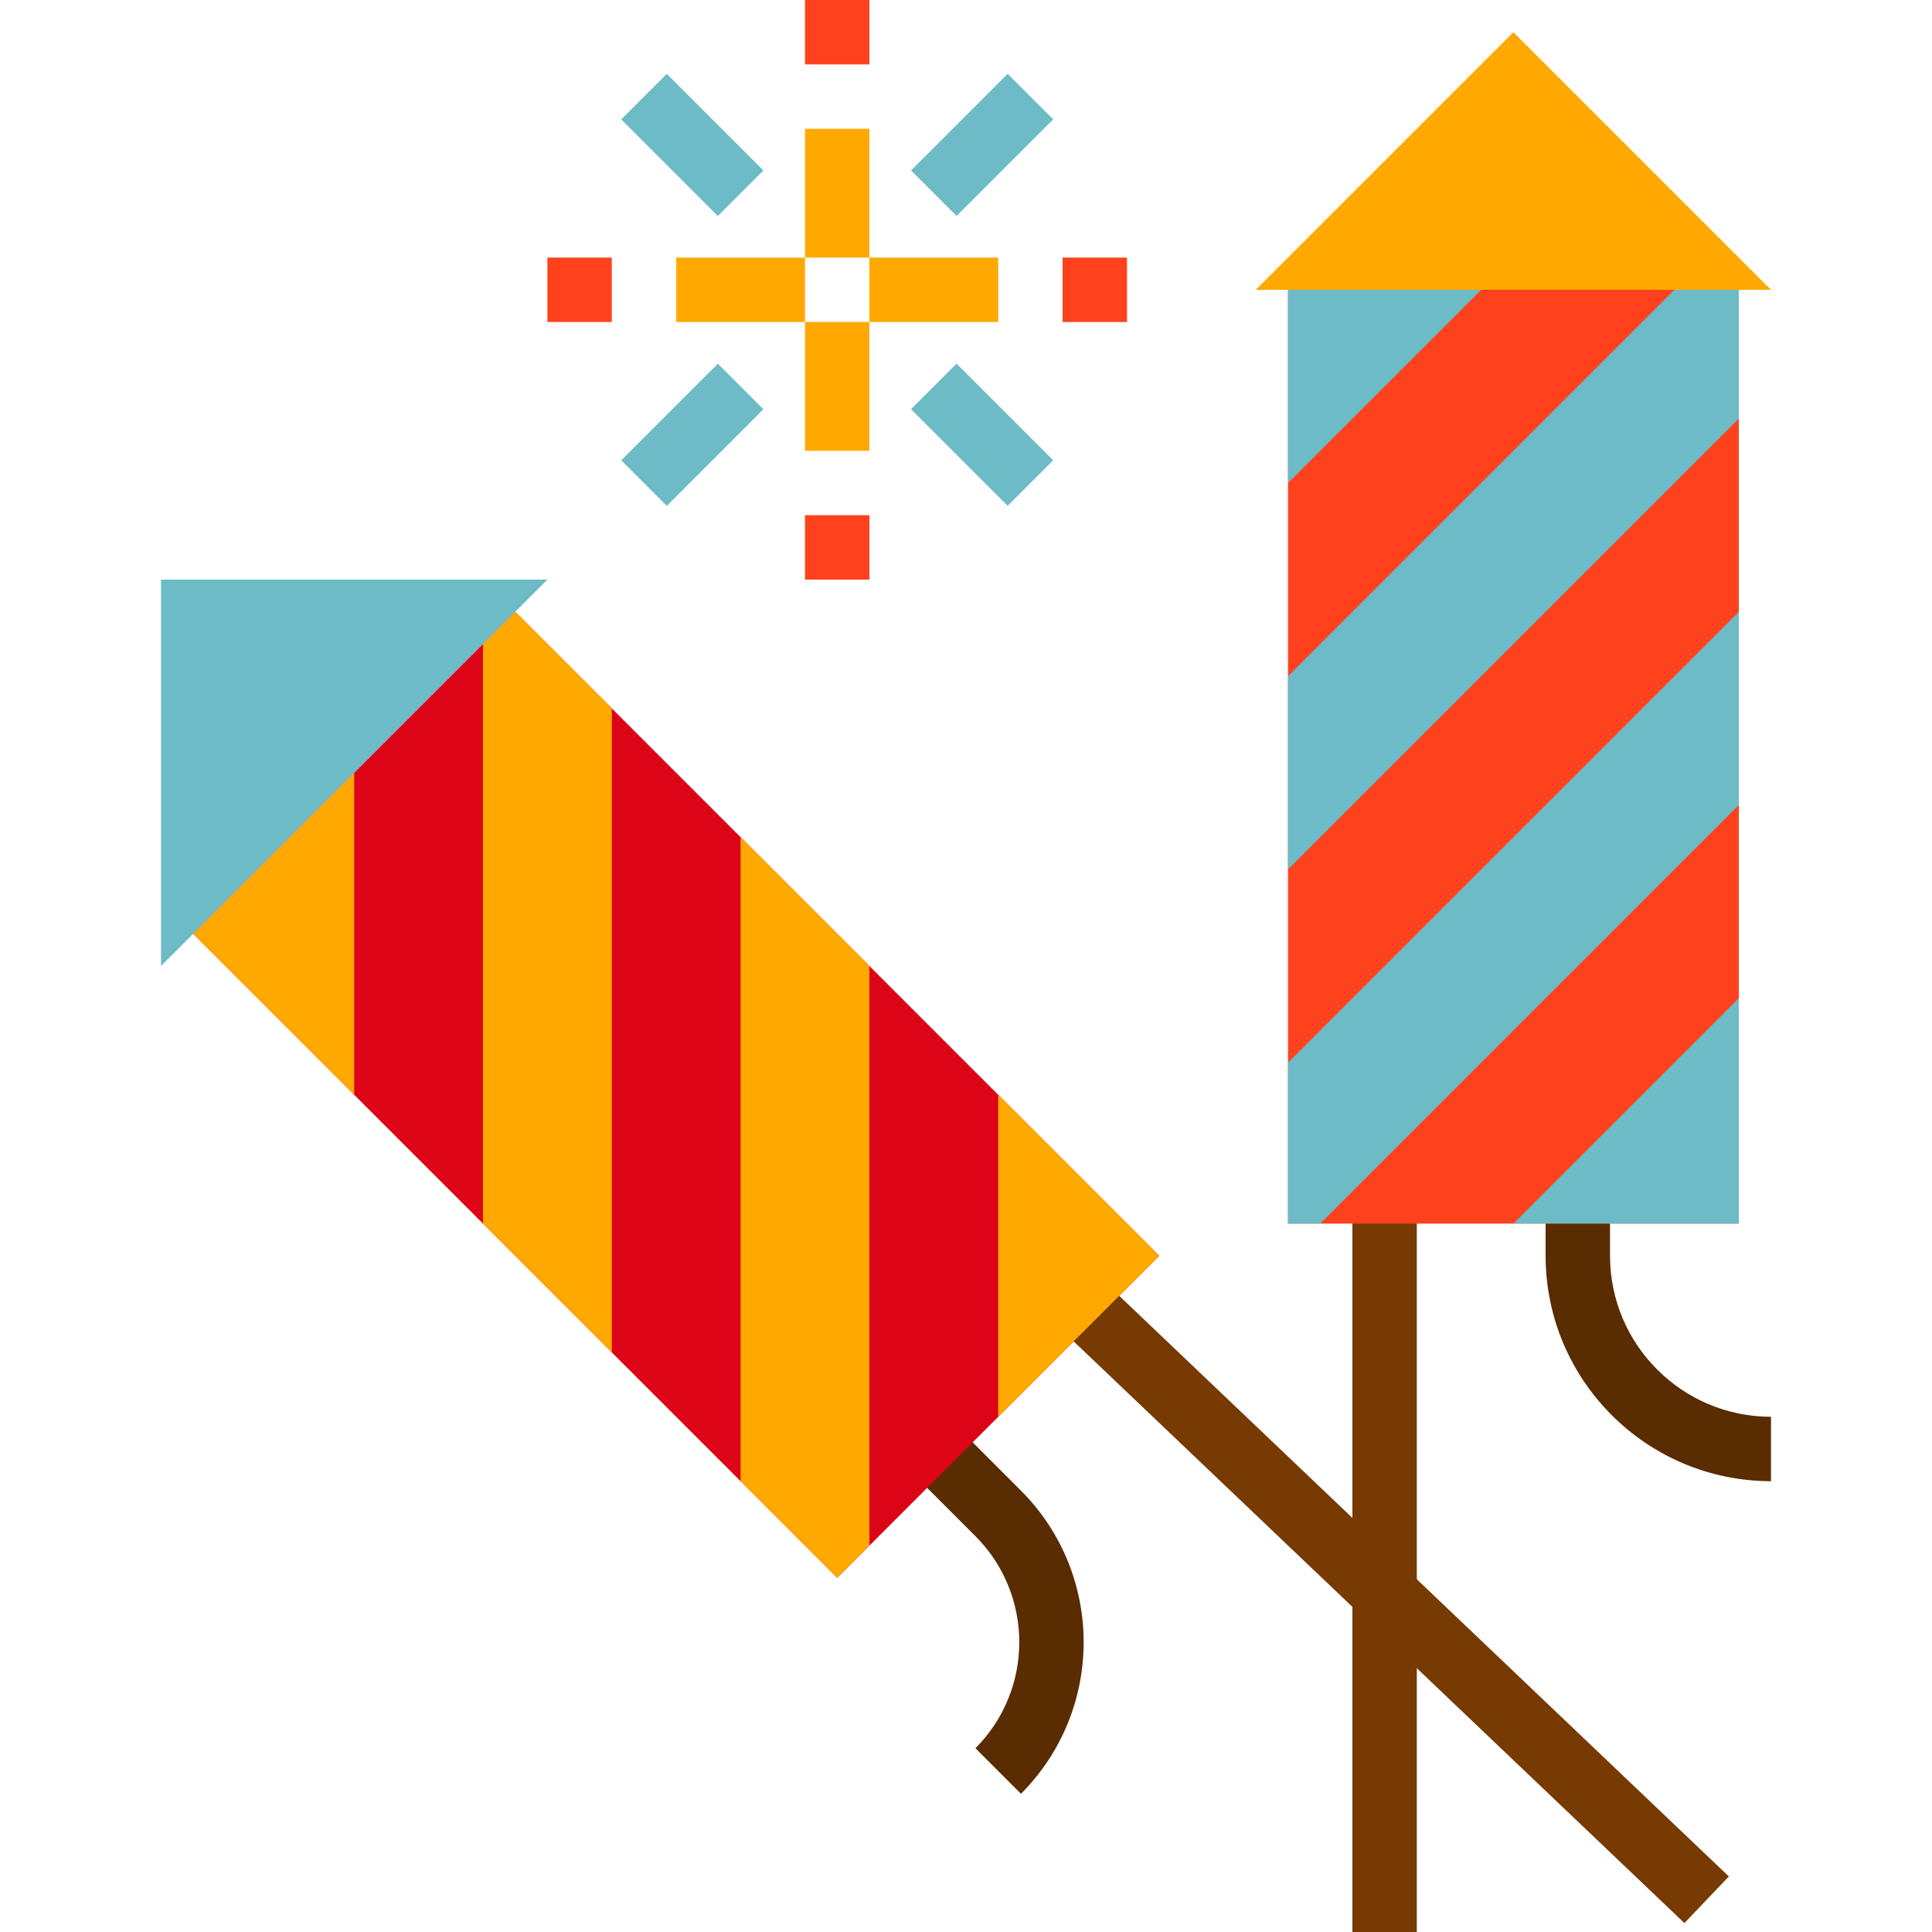
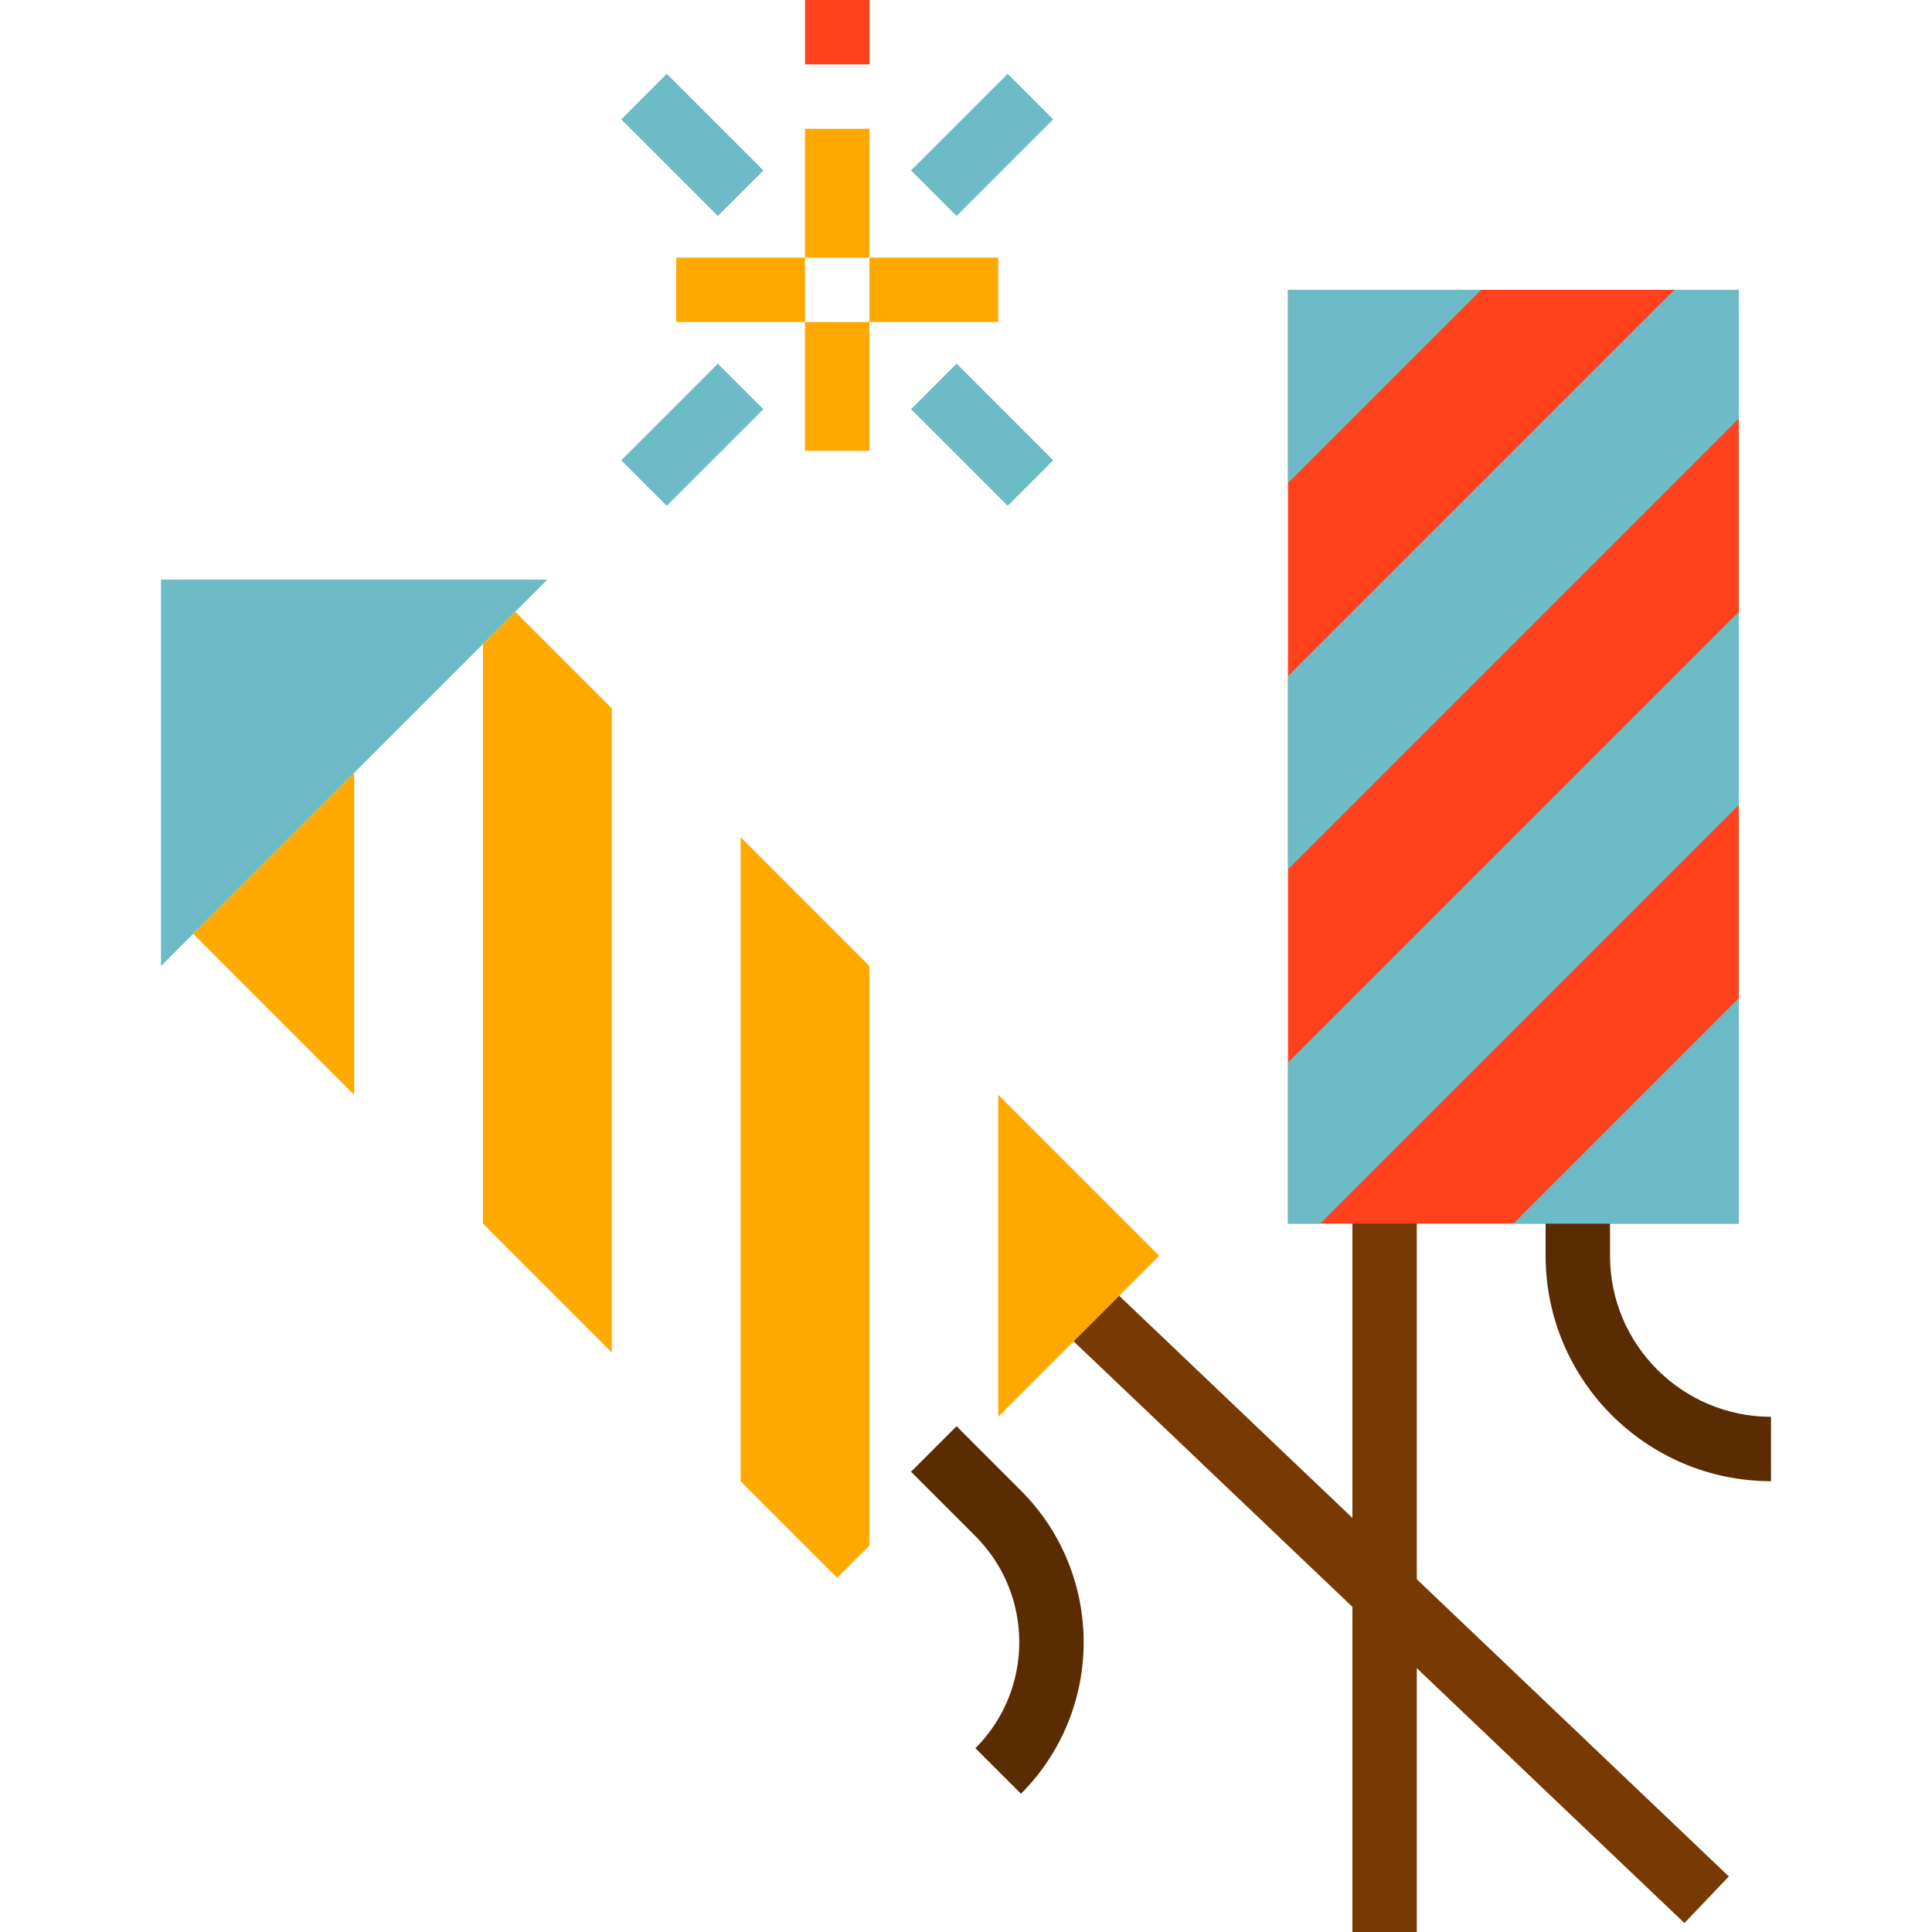
<svg xmlns="http://www.w3.org/2000/svg" version="1.1" id="Capa_1" x="0px" y="0px" viewBox="0 0 480 480" style="enable-background:new 0 0 480 480;" xml:space="preserve">
  <path style="fill:#763A02;" d="M336,280h16v200h-16V280z" />
  <g>
    <path style="fill:#592C02;" d="M440,368c-30.913-0.035-55.965-25.087-56-56v-24h16v24c0.026,22.08,17.92,39.974,40,40V368z" />
    <path style="fill:#592C02;" d="M253.656,445.656l-11.312-11.312c14.523-14.56,14.523-38.128,0-52.688l-16-16l11.312-11.312l16,16   C274.421,391.154,274.421,424.846,253.656,445.656z" />
  </g>
  <path style="fill:#6CBBC7;" d="M40,240v-96h96L40,240z" />
-   <path style="fill:#DE0418;" d="M48.005,232.004l80-80l159.999,159.999l-80,80L48.005,232.004z" />
  <path style="fill:#763A02;" d="M250.491,317.78l11.035-11.586l168,160.001l-11.035,11.586L250.491,317.78z" />
  <g>
    <path style="fill:#FFA900;" d="M48,232l40-40v80L48,232z" />
    <path style="fill:#FFA900;" d="M120,160l8-8l24,24v160l-32-32V160z" />
    <path style="fill:#FFA900;" d="M184,208v160l24,24l8-8V240L184,208z" />
    <path style="fill:#FFA900;" d="M248,272v80l40-40L248,272z" />
-     <path style="fill:#FFA900;" d="M376,8l-64,64h128L376,8z" />
+     <path style="fill:#FFA900;" d="M376,8h128L376,8z" />
  </g>
  <path style="fill:#FF421D;" d="M320,72h112v232H320V72z" />
  <g>
    <path style="fill:#6CBBC7;" d="M320,72v48l48-48H320z" />
    <path style="fill:#6CBBC7;" d="M320,168l96-96h16v32L320,216V168z" />
    <path style="fill:#6CBBC7;" d="M432,200v-48L320,264v40h8L432,200z" />
    <path style="fill:#6CBBC7;" d="M432,248v56h-56L432,248z" />
  </g>
  <path style="fill:#FF421D;" d="M200,0h16v16h-16V0z" />
  <g>
    <path style="fill:#FFA900;" d="M200,32h16v32h-16V32z" />
    <path style="fill:#FFA900;" d="M216,64h32v16h-32V64z" />
  </g>
-   <path style="fill:#FF421D;" d="M264,64h16v16h-16V64z" />
  <path style="fill:#FFA900;" d="M200,80h16v32h-16V80z" />
-   <path style="fill:#FF421D;" d="M200,128h16v16h-16V128z" />
  <path style="fill:#FFA900;" d="M168,64h32v16h-32V64z" />
-   <path style="fill:#FF421D;" d="M136,64h16v16h-16V64z" />
  <g>
    <path style="fill:#6CBBC7;" d="M154.347,29.66l11.314-11.314l24.002,24.002l-11.314,11.314L154.347,29.66z" />
    <path style="fill:#6CBBC7;" d="M226.347,42.342l24.002-24.002l11.314,11.314l-24.002,24.002L226.347,42.342z" />
    <path style="fill:#6CBBC7;" d="M154.347,114.366l24.002-24.002l11.314,11.314l-24.002,24.002L154.347,114.366z" />
    <path style="fill:#6CBBC7;" d="M226.347,101.66l11.314-11.314l24.002,24.002l-11.314,11.314L226.347,101.66z" />
  </g>
  <g>
</g>
  <g>
</g>
  <g>
</g>
  <g>
</g>
  <g>
</g>
  <g>
</g>
  <g>
</g>
  <g>
</g>
  <g>
</g>
  <g>
</g>
  <g>
</g>
  <g>
</g>
  <g>
</g>
  <g>
</g>
  <g>
</g>
</svg>